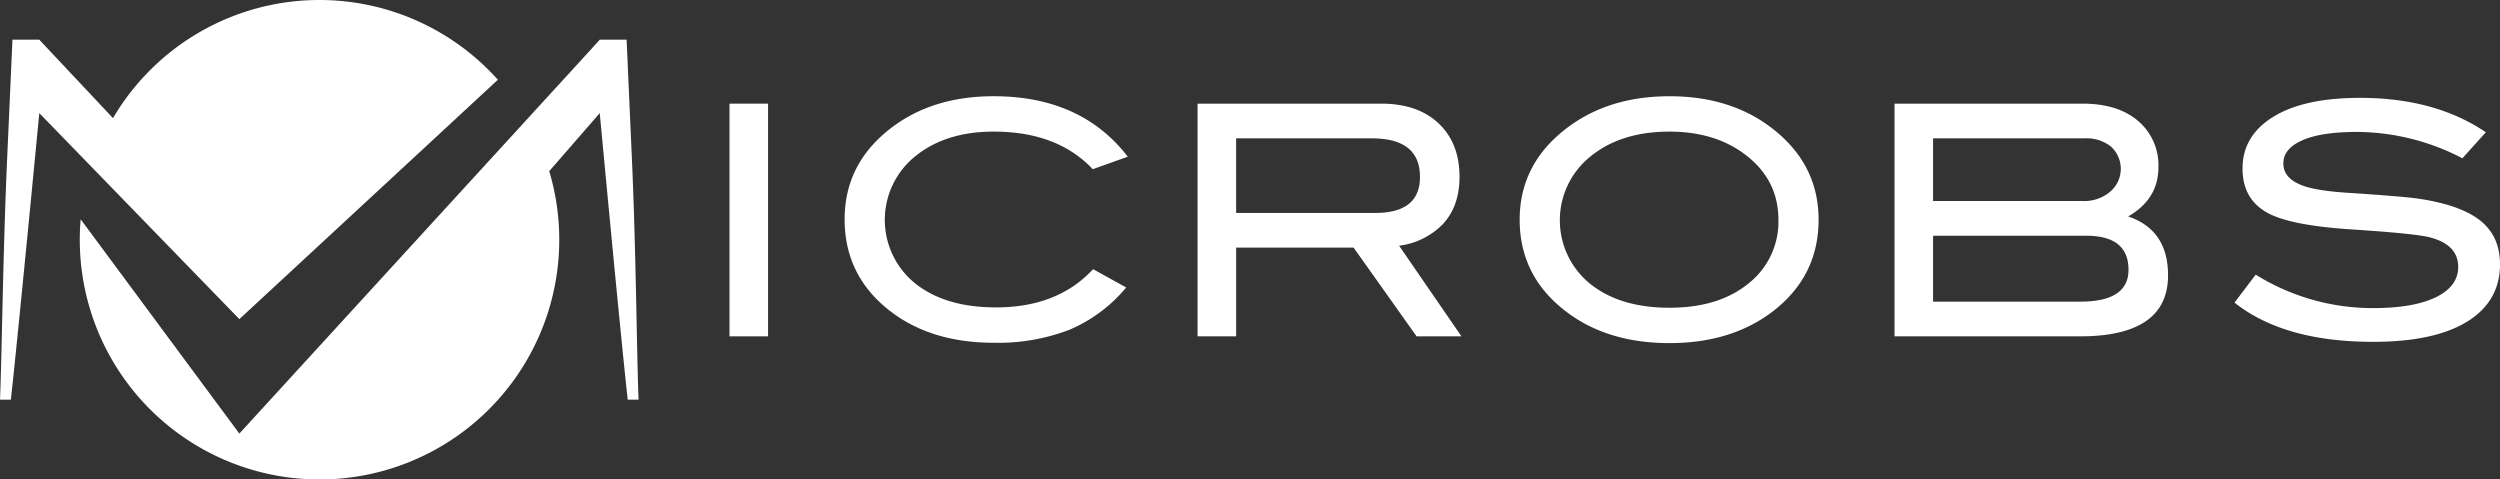
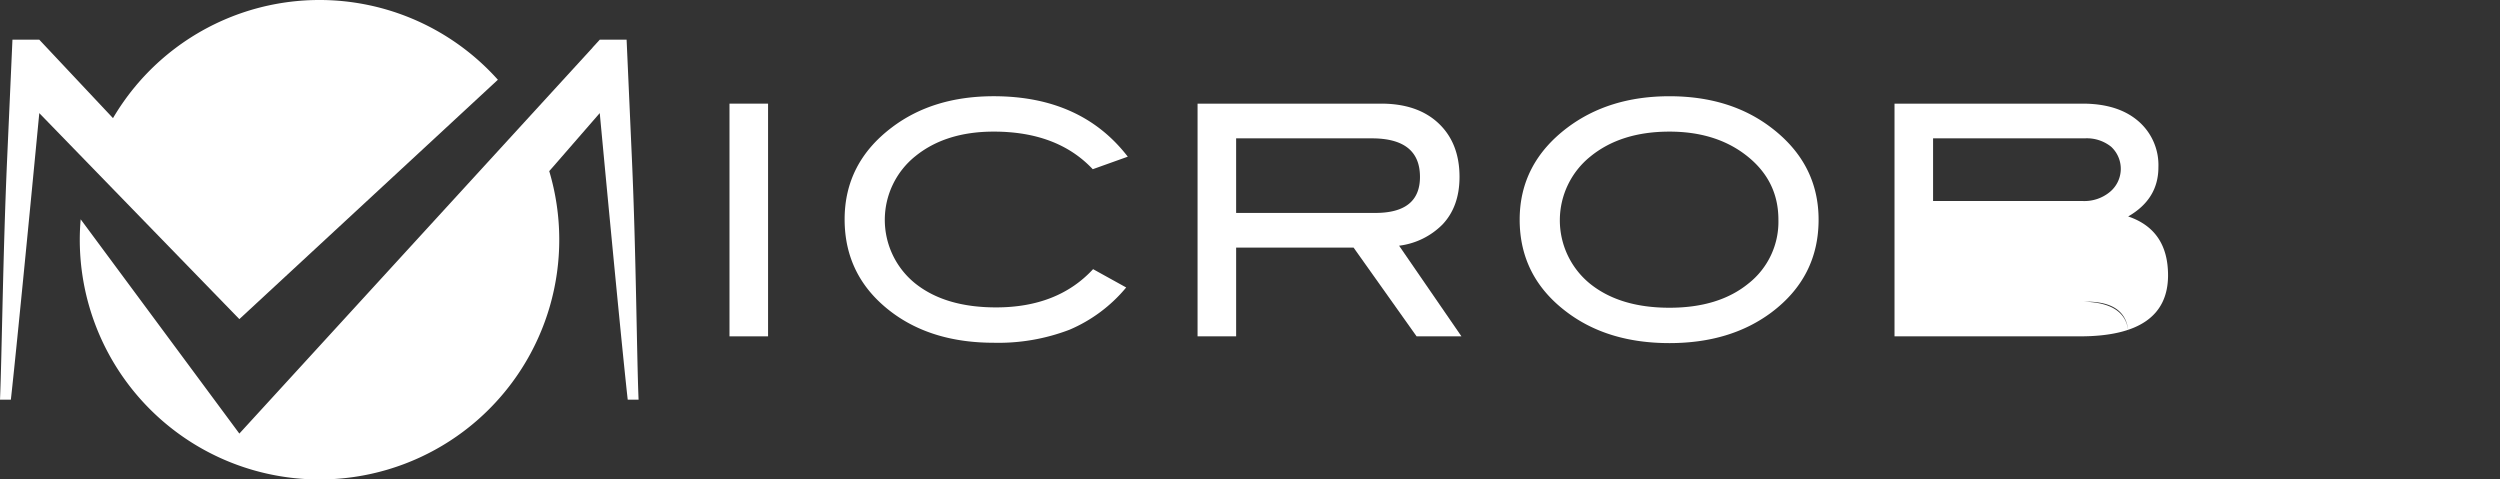
<svg xmlns="http://www.w3.org/2000/svg" width="628.621" height="120.565" viewBox="0 0 628.621 120.565">
  <rect x="0" y="0" width="628.621" height="120.565" fill="#333333" stroke="none" />
  <defs>
    <style>.a{fill:#fff;}</style>
  </defs>
  <g transform="translate(-1286.237 -631.986)">
    <rect class="a" width="9.698" height="58.514" transform="translate(1469.667 658.046)" />
    <path class="a" d="M1516.355,671.3q7.638-6.221,19.76-6.221,16,0,24.893,9.455l8.81-3.152q-11.719-15.193-33.7-15.2-15.274,0-25.62,7.841-11.88,8.97-11.881,23.115,0,14.386,11.72,23.276,10.263,7.759,25.781,7.759a49.964,49.964,0,0,0,19.035-3.274,37.612,37.612,0,0,0,14.262-10.628l-8.323-4.607q-8.892,9.619-24.408,9.617-12.851,0-20.407-6.1a20.526,20.526,0,0,1,.081-31.886Z" />
    <path class="a" d="M1648.947,688.435q4.282-4.525,4.283-11.963,0-8.485-5.252-13.456t-14.468-4.97h-46.148V716.56h9.7V694.253H1626.6l15.837,22.307h11.281l-15.679-22.791A18.571,18.571,0,0,0,1648.947,688.435Zm-51.887-2.91V666.774h34.106q12.125,0,12.123,9.7,0,9.052-11.233,9.051Z" />
    <path class="a" d="M1731.639,664.106q-10.347-7.92-25.621-7.92-15.193,0-25.7,7.92-11.961,9.052-11.961,23.115,0,14.307,11.8,23.2,10.343,7.84,25.862,7.839,15.354,0,25.7-7.757,11.8-8.891,11.8-23.278Q1743.519,673.16,1731.639,664.106Zm-5.7,39.119q-7.476,6.144-19.923,6.142-12.525,0-20.044-6.1a20.566,20.566,0,0,1,.163-31.922q7.677-6.264,19.881-6.264,11.154,0,18.669,5.494,8.733,6.385,8.729,16.649A19.73,19.73,0,0,1,1725.941,703.225Z" />
-     <path class="a" d="M1821.364,686.413q7.6-4.362,7.6-12.364a14.564,14.564,0,0,0-5.092-11.639q-5.093-4.365-13.982-4.364h-47.28V716.56h46.633q22.146,0,22.146-15.356Q1831.386,689.807,1821.364,686.413Zm-49.059-19.639h38.149a9.754,9.754,0,0,1,6.627,2.112,7.546,7.546,0,0,1-.284,11.333,10.024,10.024,0,0,1-6.748,2.316h-37.744Zm37.017,41.058h-37.017V691.264h38.552q10.587,0,10.589,8.568Q1821.446,707.833,1809.322,707.832Z" />
-     <path class="a" d="M1909.6,687.221q-5.254-3.957-16.245-5.415-3.881-.483-16-1.293-8.242-.483-11.879-1.778-5.091-1.776-5.094-5.657,0-3.717,4.77-5.819t13.739-2.1a57.845,57.845,0,0,1,26.51,6.627l5.9-6.545q-12.773-8.649-31.683-8.647-14.061,0-21.78,4.767t-7.719,13.012q0,8,6.789,11.4,5.82,2.908,20.287,3.879,16.321,1.053,20.044,2.021,7.109,1.86,7.111,7.436,0,4.77-5.415,7.516-5.66,2.829-15.922,2.83a55.659,55.659,0,0,1-29.581-8.408l-5.333,7.033q12.445,9.863,34.835,9.861,15.433,0,23.679-5.094t8.244-14.384Q1914.858,691.181,1909.6,687.221Z" />
+     <path class="a" d="M1821.364,686.413q7.6-4.362,7.6-12.364a14.564,14.564,0,0,0-5.092-11.639q-5.093-4.365-13.982-4.364h-47.28V716.56h46.633q22.146,0,22.146-15.356Q1831.386,689.807,1821.364,686.413Zm-49.059-19.639h38.149a9.754,9.754,0,0,1,6.627,2.112,7.546,7.546,0,0,1-.284,11.333,10.024,10.024,0,0,1-6.748,2.316h-37.744Zm37.017,41.058h-37.017h38.552q10.587,0,10.589,8.568Q1821.446,707.833,1809.322,707.832Z" />
    <path class="a" d="M1411.429,652.041a60.214,60.214,0,0,0-96.779,9.65l-18.534-19.725h-6.749l-.644,14.483c-.218,4.883-.452,10.132-.692,15.527l-.006.133c-1.047,23.541-1.329,49.807-1.788,60.38h2.732c1.872-16.836,7.148-72.061,7.148-72.061l50.306,51.8Z" />
    <path class="a" d="M1445.138,672.109h0l-.166-3.714c-.158-3.564-.313-7.039-.461-10.362l-.715-16.067h-6.749l-1.832,2c0,.006.009.01.013.016l-88.805,97.027-39.9-53.879c-.145,1.693-.227,3.4-.227,5.134a60.283,60.283,0,1,0,118.045-17.252l1.119-1.267,11.583-13.321s5.161,55.225,7.033,72.061h2.732C1446.352,721.916,1446.185,695.65,1445.138,672.109Z" />
  </g>
</svg>